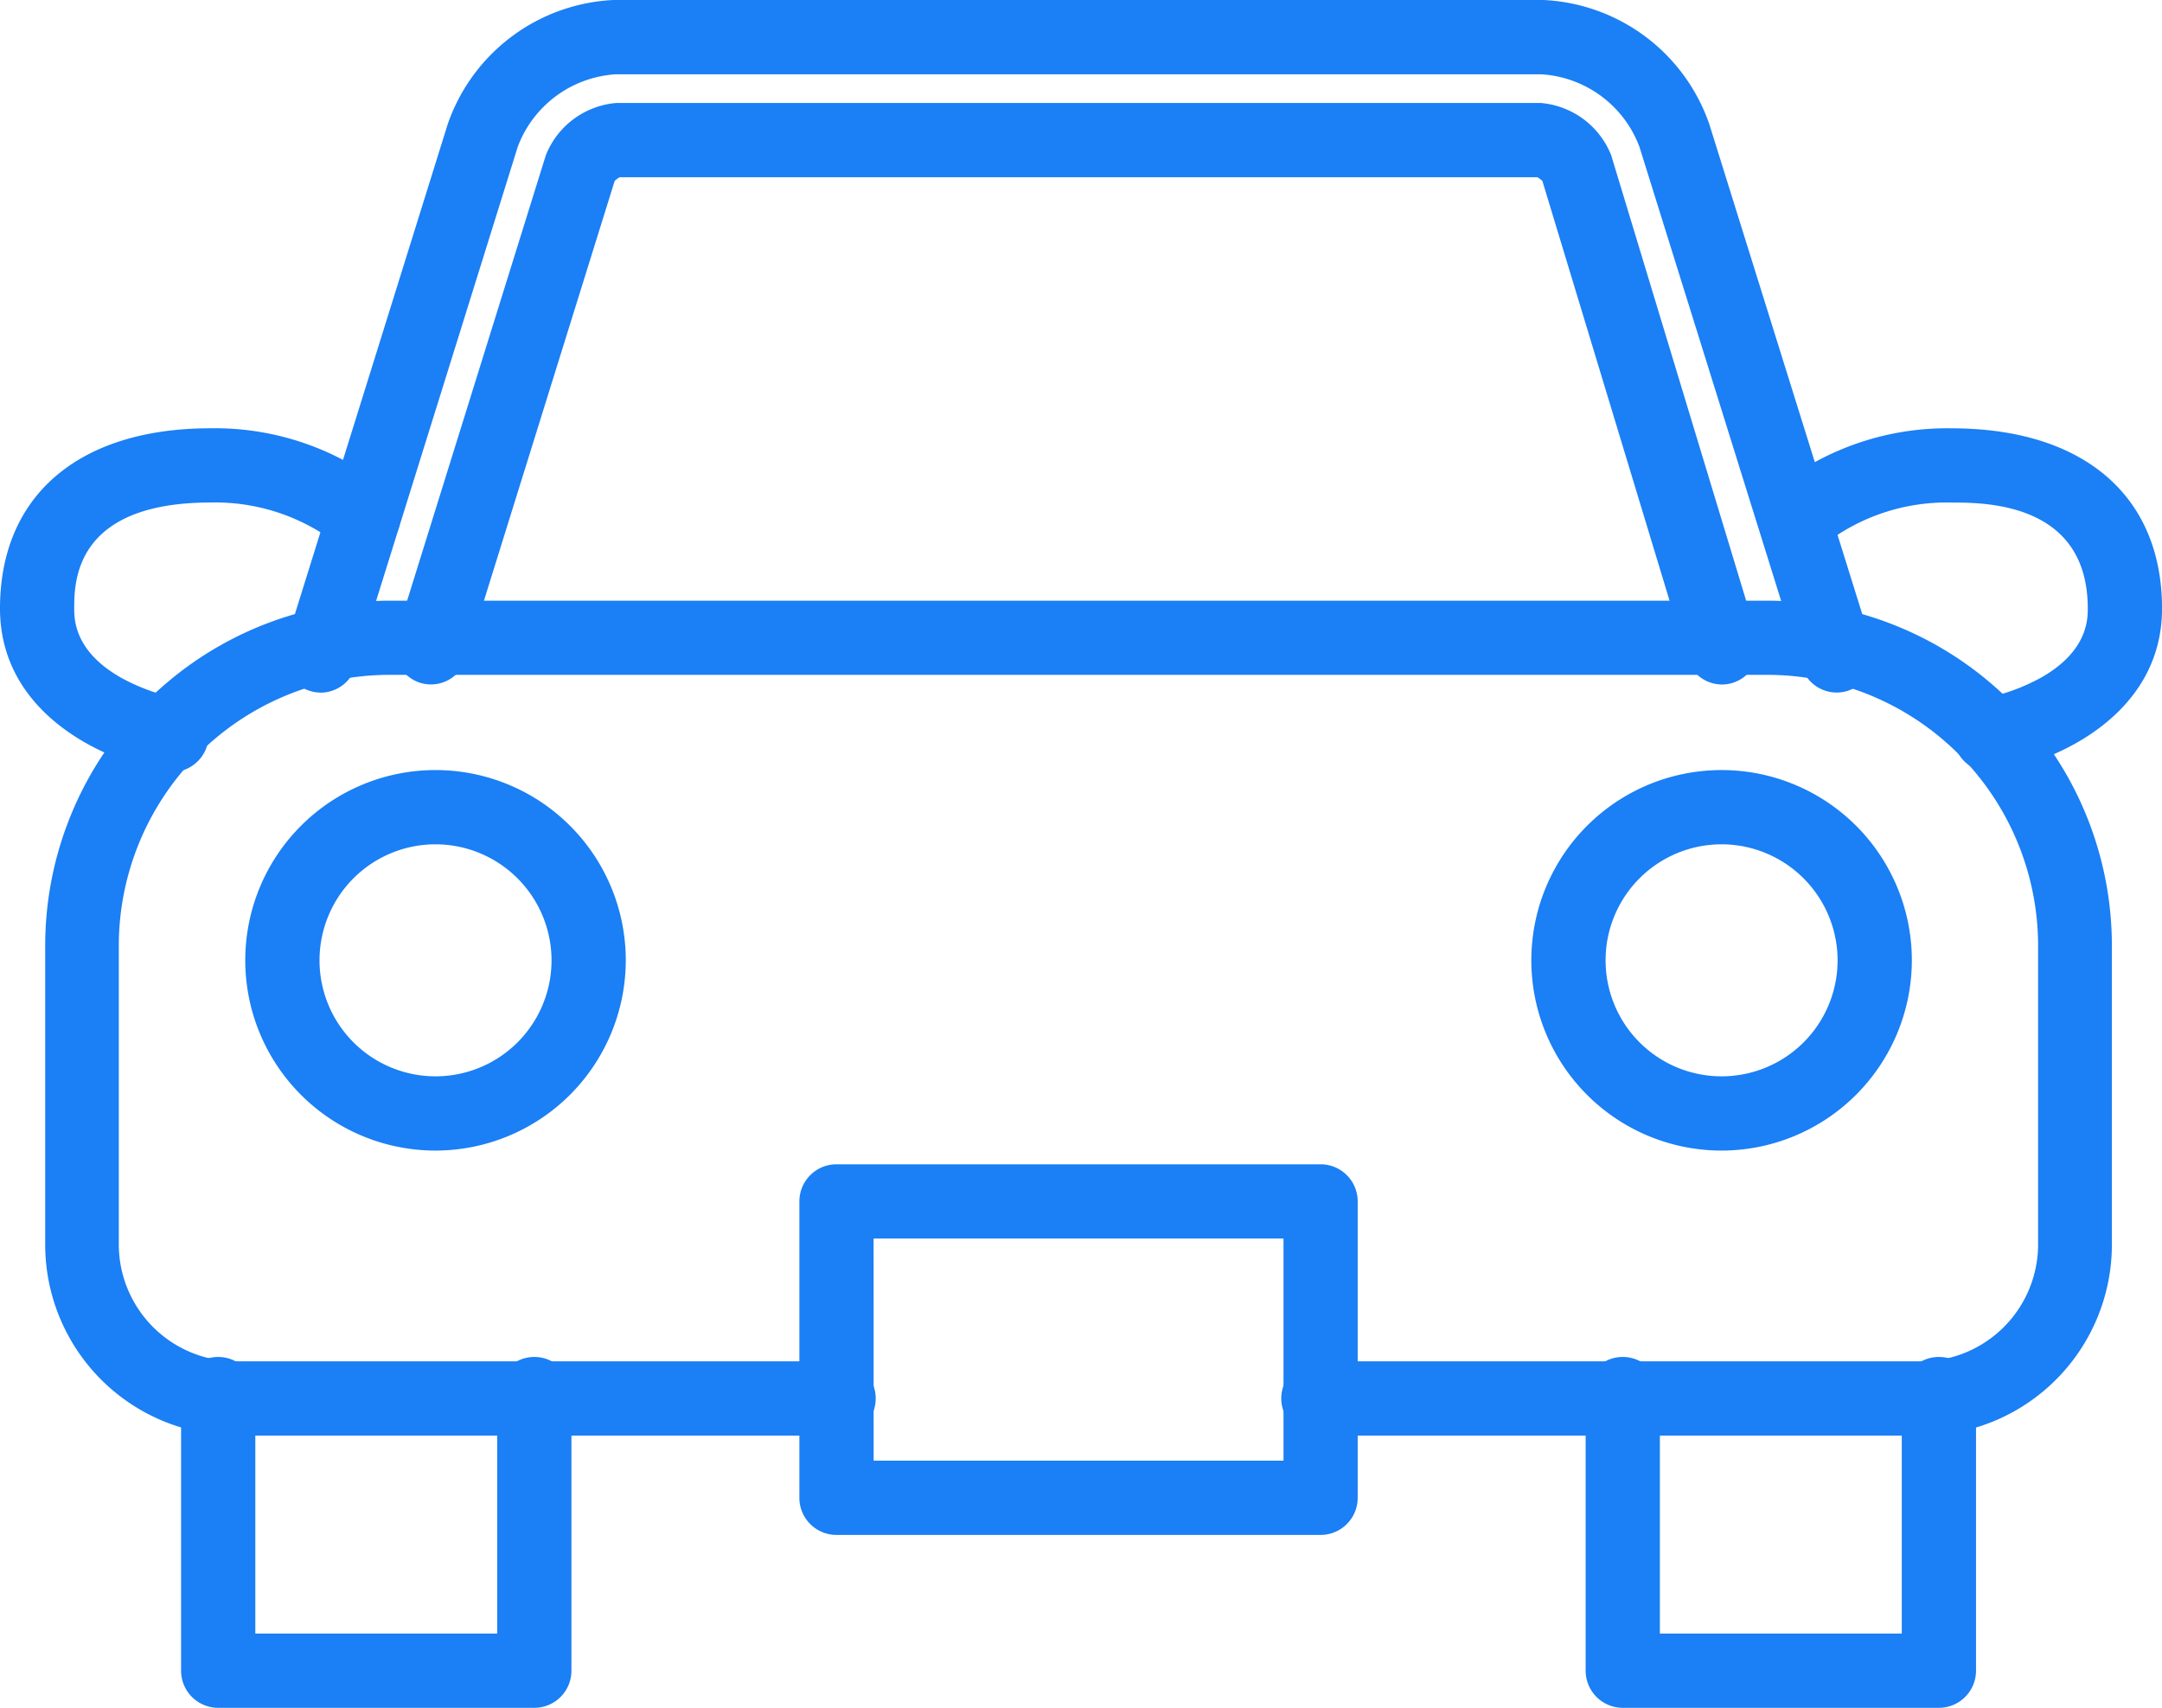
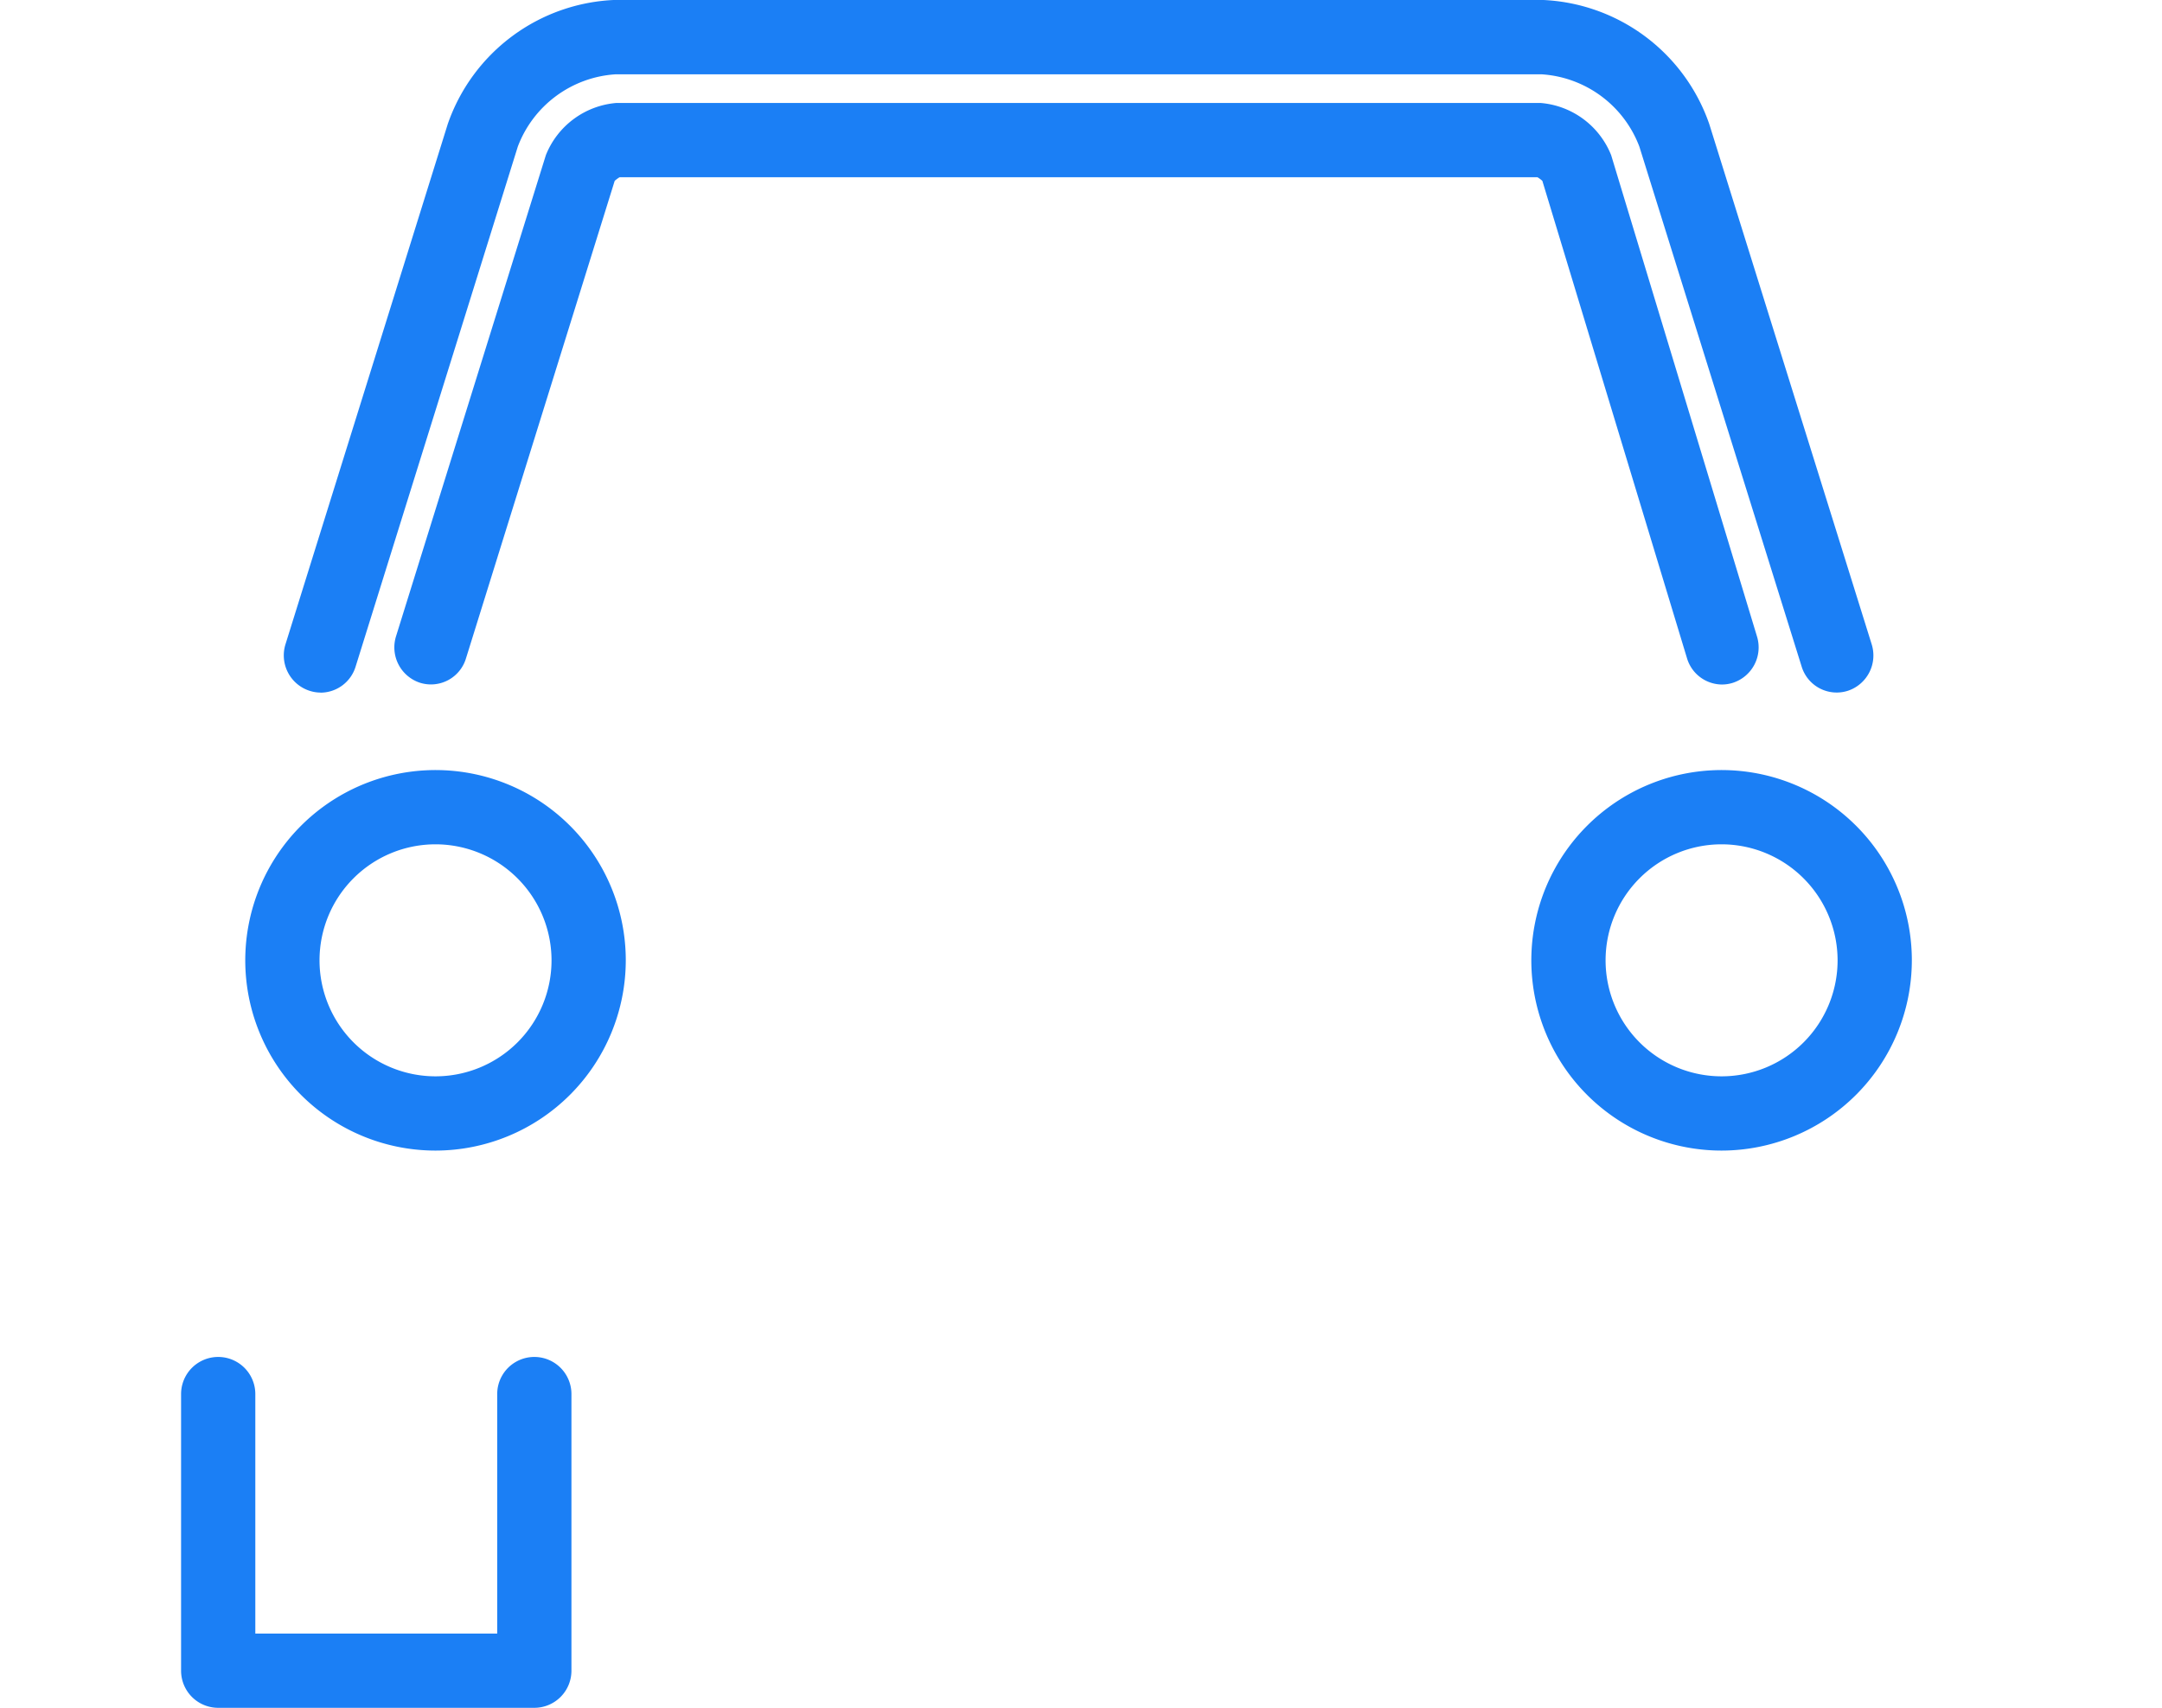
<svg xmlns="http://www.w3.org/2000/svg" width="119" height="94" viewBox="0 0 119 94">
  <g id="グループ_2236" data-name="グループ 2236" transform="translate(-0.001)">
-     <path id="パス_14715" data-name="パス 14715" d="M111.518,1130.953H78.3a2.043,2.043,0,0,1,0-4.087h33.213a6.44,6.44,0,0,0,6.4-6.46v-16.36a14.917,14.917,0,0,0-14.835-14.964H27.107a14.917,14.917,0,0,0-14.835,14.964v16.36a6.44,6.44,0,0,0,6.4,6.46H51.89a2.043,2.043,0,0,1,0,4.087H18.677a10.514,10.514,0,0,1-10.456-10.547v-16.36A18.99,18.99,0,0,1,27.107,1085h75.981a18.99,18.99,0,0,1,18.886,19.051v16.36a10.514,10.514,0,0,1-10.456,10.547" transform="translate(-5.732 -1051.938)" fill="#1b7ff5" />
    <path id="パス_14716" data-name="パス 14716" d="M52.366,1242.632h-17.4a2.043,2.043,0,0,1-2.043-2.043v-15.226a2.043,2.043,0,0,1,4.086,0v13.183H50.323v-13.183a2.043,2.043,0,0,1,4.086,0v15.226a2.043,2.043,0,0,1-2.043,2.043" transform="translate(-22.955 -1148.632)" fill="#1b7ff5" />
-     <path id="パス_14717" data-name="パス 14717" d="M311.051,1242.632h-17.4a2.043,2.043,0,0,1-2.043-2.043v-15.226a2.043,2.043,0,0,1,4.086,0v13.183h13.314v-13.183a2.043,2.043,0,0,1,4.086,0v15.226a2.043,2.043,0,0,1-2.043,2.043" transform="translate(-204.33 -1148.632)" fill="#1b7ff5" />
-     <path id="パス_14718" data-name="パス 14718" d="M175.682,1208.69H149.037a2.043,2.043,0,0,1-2.043-2.044v-16.313a2.043,2.043,0,0,1,2.043-2.043h26.645a2.043,2.043,0,0,1,2.043,2.043v16.313a2.043,2.043,0,0,1-2.043,2.044m-24.6-4.087h22.559v-12.227H151.08Z" transform="translate(-102.994 -1124.206)" fill="#1b7ff5" />
    <path id="パス_14719" data-name="パス 14719" d="M55.07,1136.478a10.472,10.472,0,1,1,10.472-10.471,10.483,10.483,0,0,1-10.472,10.471m0-16.857a6.385,6.385,0,1,0,6.385,6.385,6.392,6.392,0,0,0-6.385-6.385" transform="translate(-31.097 -1073.149)" fill="#1b7ff5" />
    <path id="パス_14720" data-name="パス 14720" d="M292.2,1136.478a10.472,10.472,0,1,1,10.472-10.471,10.483,10.483,0,0,1-10.472,10.471m0-16.857a6.385,6.385,0,1,0,6.385,6.385,6.393,6.393,0,0,0-6.385-6.385" transform="translate(-197.44 -1073.149)" fill="#1b7ff5" />
    <path id="パス_14721" data-name="パス 14721" d="M144.778,1024.767a2.021,2.021,0,0,1-1.927-1.444l-7.962-26.276a1.568,1.568,0,0,0-.27-.2H84.1a1.538,1.538,0,0,0-.272.2l-8.187,26.289a2.013,2.013,0,0,1-2.53,1.334,2.049,2.049,0,0,1-1.316-2.563l8.245-26.476A4.585,4.585,0,0,1,83.9,992.76h50.91a4.585,4.585,0,0,1,3.866,2.872l8.027,26.491a2.048,2.048,0,0,1-1.336,2.553,1.994,1.994,0,0,1-.593.091" transform="translate(-49.994 -987.091)" fill="#1b7ff5" />
    <path id="パス_14722" data-name="パス 14722" d="M53.622,1012.151a2.009,2.009,0,0,1-.608-.1,2.048,2.048,0,0,1-1.319-2.563l8.929-28.626a10.163,10.163,0,0,1,9.219-6.835h51a10.163,10.163,0,0,1,9.219,6.835L139,1009.492a2.048,2.048,0,0,1-1.319,2.563,2.016,2.016,0,0,1-2.535-1.334L126.213,982.1a6.173,6.173,0,0,0-5.366-3.978h-51a6.173,6.173,0,0,0-5.366,3.978l-8.929,28.626a2.024,2.024,0,0,1-1.926,1.429" transform="translate(-35.979 -974.031)" fill="#1b7ff5" />
-     <path id="パス_14723" data-name="パス 14723" d="M9.439,1071.625a2.058,2.058,0,0,1-.334-.027C5.956,1071.081,0,1068.54,0,1062.622c0-6.21,4.332-9.918,11.587-9.918a15.109,15.109,0,0,1,9.787,3.389,2.043,2.043,0,0,1-2.762,3.012,11.012,11.012,0,0,0-7.026-2.315c-7.5,0-7.5,4.389-7.5,5.831,0,.59,0,2.386,2.642,3.847a10.9,10.9,0,0,0,3.039,1.1,2.043,2.043,0,0,1-.328,4.06" transform="translate(0.001 -1029.131)" fill="#1b7ff5" />
-     <path id="パス_14724" data-name="パス 14724" d="M336.209,1071.625a2.043,2.043,0,0,1-.328-4.06,10.932,10.932,0,0,0,3.12-1.142c2.561-1.452,2.561-3.22,2.561-3.8,0-5.831-5.646-5.831-7.5-5.831a11,11,0,0,0-7.027,2.317,2.043,2.043,0,0,1-2.76-3.014,15.108,15.108,0,0,1,9.787-3.389c7.256,0,11.588,3.707,11.588,9.918,0,5.918-5.956,8.459-9.105,8.976a2.055,2.055,0,0,1-.334.027" transform="translate(-226.647 -1029.131)" fill="#1b7ff5" />
  </g>
</svg>